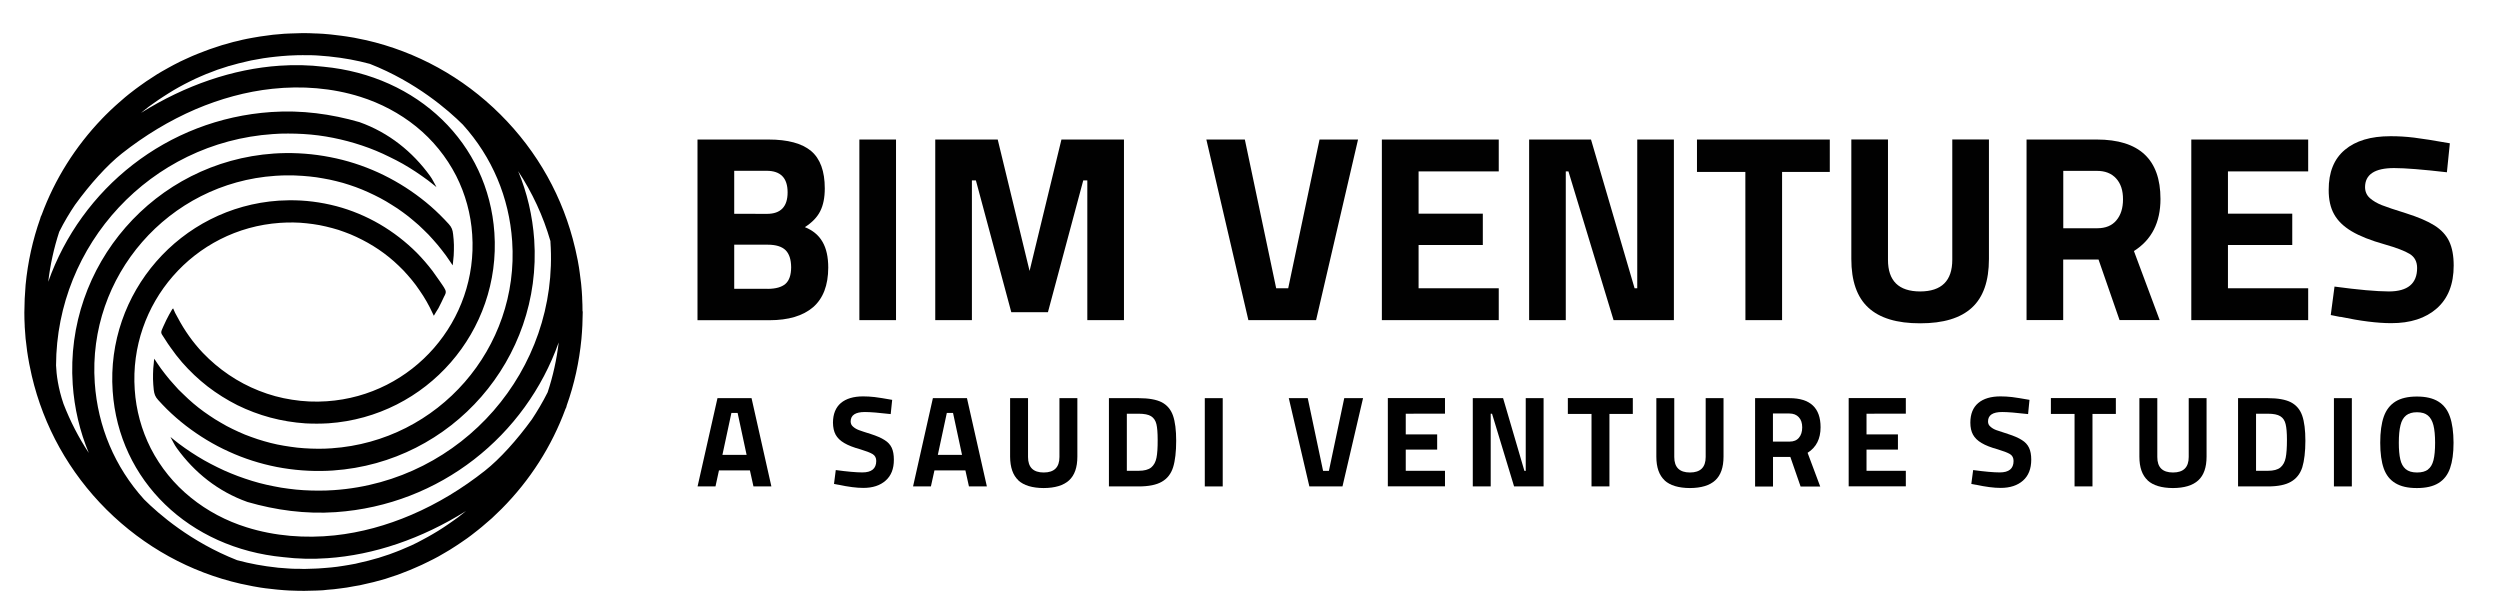
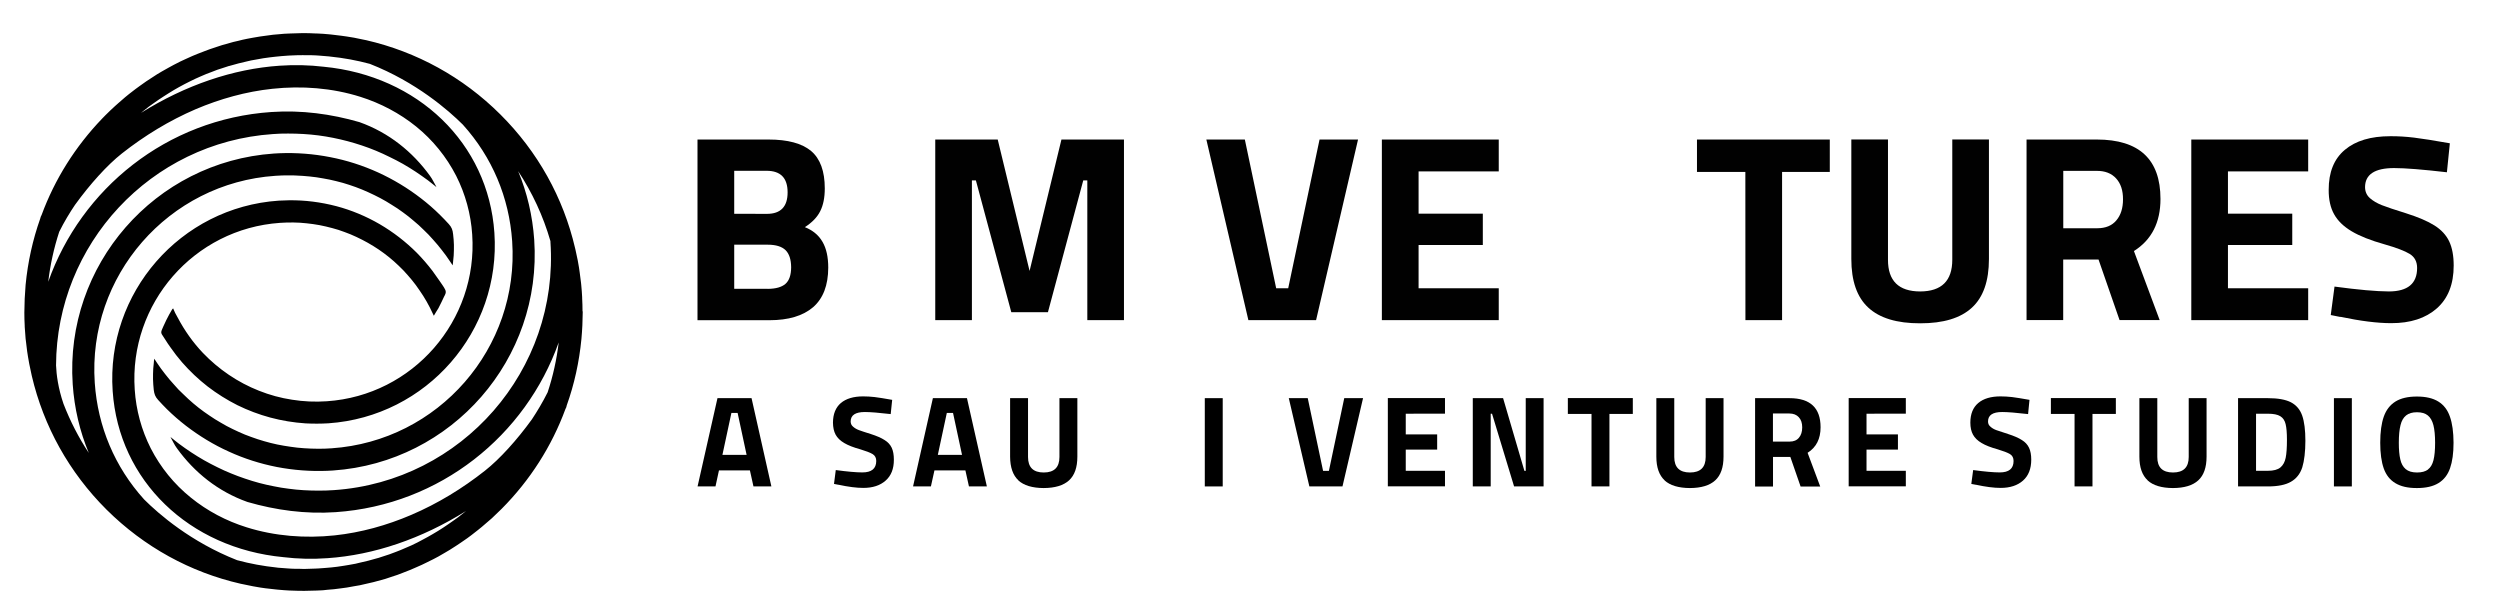
<svg xmlns="http://www.w3.org/2000/svg" version="1.2" viewBox="0 0 339 83" width="339" height="83">
  <title>Untitled design (1)</title>
  <style>
		.s0 { fill: #ffffff } 
		.s1 { fill: #010101 } 
		.s2 { fill: #000000 } 
	</style>
  <path fill-rule="evenodd" class="s0" d="m468-257.67v600h-600v-600z" />
  <path fill-rule="evenodd" class="s0" d="m468-257.67v600h-600v-600z" />
  <path class="s1" d="m94.59 18.92h9.62q3.92 0 5.78 1.56 1.85 1.57 1.85 5.07 0 1.87-0.62 3.09-0.61 1.22-2.08 2.16 1.62 0.65 2.39 1.99 0.78 1.33 0.78 3.5-0.01 3.59-2.06 5.37-2.06 1.76-5.91 1.76h-9.76v-24.49zm9.4 10.08q2.81 0 2.81-2.92 0-2.92-2.85-2.92h-4.39v5.83c0 0 4.43 0 4.43 0.01zm0.11 10.17q1.63-0.01 2.4-0.67 0.77-0.67 0.78-2.25-0.01-1.59-0.76-2.33-0.76-0.74-2.43-0.74h-4.53v5.98h4.53z" />
-   <path fill-rule="evenodd" class="s1" d="m121.5 18.92v24.49h-4.97v-24.49z" />
+   <path fill-rule="evenodd" class="s1" d="m121.5 18.92v24.49v-24.49z" />
  <path class="s1" d="m152.41 18.92v24.49h-4.97v-18.95h-0.55l-4.79 17.87h-4.97l-4.8-17.87h-0.54v18.95h-4.97v-24.49h8.47l4.32 17.82 4.32-17.82z" />
  <path class="s1" d="m163.58 18.92h5.22l4.25 20.17h1.63l4.25-20.17h5.22l-5.69 24.49h-9.18c0 0-5.69-24.49-5.7-24.49z" />
  <path class="s1" d="m192.36 23.24v5.73h8.71v4.25h-8.71v5.87h10.87v4.32h-15.85v-24.49h15.85v4.32z" />
-   <path class="s1" d="m226.98 18.92v24.49h-8.18l-6.12-20.17h-0.36v20.17h-4.97v-24.49h8.39l5.91 20.17h0.36v-20.17z" />
  <path class="s1" d="m236.67 23.31h-6.56v-4.39h18.01v4.39h-6.47v20.1h-4.97c0 0 0-20.1-0.01-20.1z" />
  <path class="s1" d="m253.34 41.71q-2.3-2.12-2.3-6.59v-16.21h4.97v16.31q-0.01 4.29 4.36 4.3 4.36-0.01 4.36-4.3v-16.31h4.97v16.21q0 4.47-2.3 6.59-2.31 2.14-7.03 2.13-4.72 0.01-7.03-2.13z" />
  <path class="s1" d="m274.81 18.92h9.51q8.64 0 8.64 8.06 0 4.79-3.6 7.06l3.49 9.36h-5.44l-2.85-8.21h-4.79v8.21h-4.97v-24.49zm9.58 12.03q1.7 0 2.59-1.07 0.9-1.06 0.9-2.85 0.01-1.8-0.93-2.83-0.94-1.04-2.63-1.03h-4.54v7.78z" />
  <path class="s1" d="m302.11 23.24v5.73h8.72v4.25h-8.72v5.87h10.88v4.32h-15.85v-24.49h15.85v4.32z" />
  <path class="s1" d="m317.35 42.98l-1.3-0.26 0.51-3.86q4.82 0.65 7.38 0.66 3.82-0.01 3.82-3.18 0-1.29-1.01-1.91-1-0.61-3.38-1.29-2.85-0.8-4.49-1.78-1.63-0.97-2.37-2.3-0.75-1.33-0.74-3.31-0.01-3.6 2.2-5.44 2.19-1.84 6.16-1.84 1.54-0.01 3.21 0.19 1.65 0.2 4.86 0.77l-0.4 3.93q-4.93-0.57-7.16-0.57-3.93 0-3.94 2.59 0.01 0.9 0.65 1.48 0.65 0.57 1.63 0.96 0.96 0.38 3.28 1.1 2.49 0.79 3.85 1.65 1.38 0.87 1.99 2.14 0.62 1.29 0.62 3.3 0 3.78-2.28 5.8-2.29 2.02-6.19 2.01-2.8 0-6.88-0.86z" />
  <path class="s2" d="m101.69 63.79h-4.2l-0.47 2.17h-2.43l2.7-11.97h4.62l2.69 11.97h-2.43c0 0-0.47-2.17-0.48-2.17zm-1.67-7.8h-0.84l-1.22 5.69h3.28c0 0-1.21-5.69-1.22-5.69z" />
  <path class="s2" d="m113.72 65.74l-0.63-0.12 0.24-1.88q2.36 0.32 3.61 0.32 1.87 0 1.88-1.55 0-0.64-0.5-0.94-0.49-0.29-1.65-0.64-1.39-0.38-2.2-0.86-0.8-0.47-1.16-1.13-0.35-0.65-0.36-1.63 0.01-1.75 1.07-2.66 1.08-0.9 3.02-0.9 0.76 0 1.56 0.09 0.81 0.1 2.38 0.38l-0.2 1.93q-2.41-0.28-3.5-0.28-1.92 0-1.93 1.27 0 0.44 0.32 0.71 0.32 0.29 0.79 0.47 0.48 0.18 1.61 0.53 1.22 0.39 1.88 0.82 0.67 0.41 0.97 1.05 0.29 0.63 0.29 1.61 0.01 1.85-1.12 2.84-1.11 0.99-3.02 0.99-1.38 0-3.37-0.43z" />
  <path class="s2" d="m130.91 63.79h-4.2l-0.48 2.17h-2.42l2.69-11.97h4.62l2.7 11.97h-2.43c0 0-0.47-2.17-0.48-2.17zm-1.68-7.8h-0.84l-1.22 5.69h3.28c0 0-1.21-5.69-1.22-5.69z" />
  <path class="s2" d="m138.1 65.14q-1.12-1.04-1.13-3.22v-7.93h2.43v7.98q0 2.1 2.13 2.1 2.13 0 2.13-2.1v-7.98h2.43v7.93q0 2.19-1.13 3.22-1.13 1.03-3.44 1.04-2.31-0.01-3.44-1.04z" />
-   <path class="s2" d="m157.54 54.55q1.09 0.58 1.52 1.81 0.43 1.24 0.43 3.42c0 1.45-0.14 2.71-0.42 3.59q-0.42 1.32-1.52 1.95-1.1 0.64-3.15 0.64h-4.03v-11.97h4.03q2.04 0 3.14 0.56zm-1.44 8.84q0.55-0.46 0.72-1.32 0.17-0.84 0.16-2.43 0-1.41-0.17-2.13-0.18-0.73-0.72-1.07-0.54-0.34-1.69-0.34h-1.6v7.74h1.6q1.14 0 1.7-0.45z" />
  <path fill-rule="evenodd" class="s2" d="m165.8 53.99v11.97h-2.43v-11.97z" />
  <path class="s2" d="m174.78 53.99h2.55l2.08 9.86h0.79l2.08-9.86h2.55l-2.79 11.97h-4.49l-2.79-11.97z" />
  <path class="s2" d="m190.62 56.1v2.8h4.26v2.07h-4.26v2.87h5.32v2.11h-7.75v-11.97h7.75v2.11c0 0-5.32 0-5.32 0.01z" />
  <path class="s2" d="m209.31 53.99v11.97h-4l-2.99-9.86h-0.18v9.86h-2.43v-11.97h4.11l2.89 9.86h0.18v-9.86z" />
  <path class="s2" d="m215.81 56.13h-3.21v-2.15h8.81v2.15h-3.17v9.83h-2.43z" />
  <path class="s2" d="m225.73 65.14q-1.13-1.04-1.13-3.22v-7.93h2.43v7.98q0 2.1 2.13 2.1 2.13 0 2.13-2.1v-7.98h2.42v7.93q0 2.19-1.13 3.22-1.12 1.03-3.43 1.04-2.31-0.01-3.44-1.04z" />
  <path class="s2" d="m237.99 53.99h4.66q4.22 0 4.22 3.95 0 2.35-1.76 3.46l1.71 4.57h-2.66l-1.39-4.01h-2.35v4.01h-2.43zm4.69 5.89q0.83 0 1.26-0.53 0.44-0.52 0.44-1.4 0-0.88-0.46-1.37-0.46-0.51-1.28-0.51h-2.23v3.81z" />
  <path class="s2" d="m253.1 56.1v2.8h4.26v2.07h-4.26v2.87h5.33v2.11h-7.75v-11.97h7.75v2.11c0 0-5.33 0-5.33 0.01z" />
  <path class="s2" d="m267.95 65.74l-0.64-0.12 0.25-1.88q2.36 0.32 3.61 0.32 1.87 0 1.87-1.55 0-0.64-0.49-0.94-0.5-0.29-1.66-0.64-1.39-0.38-2.19-0.86-0.8-0.47-1.16-1.13-0.36-0.65-0.36-1.63 0-1.75 1.07-2.66 1.07-0.9 3.02-0.9 0.75 0 1.56 0.09 0.8 0.1 2.37 0.38l-0.19 1.93q-2.41-0.28-3.51-0.28-1.92 0-1.92 1.27-0.01 0.44 0.32 0.71 0.31 0.29 0.79 0.47 0.48 0.18 1.6 0.53 1.22 0.39 1.88 0.82 0.67 0.41 0.97 1.05 0.3 0.63 0.3 1.61 0 1.85-1.12 2.84-1.12 0.99-3.03 0.99-1.37 0-3.36-0.43z" />
  <path class="s2" d="m281.31 56.13h-3.21v-2.15h8.81v2.15h-3.17v9.83h-2.43z" />
  <path class="s2" d="m291.23 65.14q-1.13-1.04-1.13-3.22v-7.93h2.43v7.98q-0.01 2.1 2.13 2.1 2.13 0 2.13-2.1v-7.98h2.42v7.93q0 2.19-1.13 3.22-1.12 1.03-3.43 1.04-2.31-0.01-3.44-1.04z" />
  <path class="s2" d="m310.65 54.55q1.1 0.58 1.53 1.81 0.43 1.24 0.43 3.42c0 1.45-0.15 2.71-0.42 3.59q-0.43 1.32-1.53 1.95-1.09 0.64-3.14 0.64h-4.04v-11.97h4.04q2.04 0 3.13 0.56zm-1.43 8.84q0.55-0.46 0.72-1.32 0.17-0.84 0.17-2.43 0-1.41-0.18-2.13-0.17-0.73-0.72-1.07-0.54-0.34-1.68-0.34h-1.61v7.74h1.61q1.14 0 1.69-0.45z" />
  <path fill-rule="evenodd" class="s2" d="m318.91 53.99v11.97h-2.43v-11.97z" />
  <path class="s2" d="m324.82 65.52q-1.1-0.65-1.58-1.99-0.48-1.35-0.48-3.5 0-2.16 0.48-3.53 0.48-1.36 1.58-2.05 1.09-0.68 2.91-0.68 1.82 0 2.91 0.68 1.1 0.68 1.57 2.05 0.48 1.36 0.49 3.53c0 1.44-0.16 2.56-0.47 3.45q-0.46 1.34-1.56 2.02-1.09 0.68-2.94 0.68c-1.24 0-2.18-0.22-2.91-0.66zm4.4-1.85q0.54-0.4 0.76-1.27 0.22-0.87 0.22-2.36 0-1.49-0.23-2.39-0.23-0.89-0.76-1.32-0.53-0.43-1.47-0.43-0.93 0-1.47 0.43-0.55 0.44-0.76 1.32-0.23 0.9-0.23 2.39 0 1.39 0.2 2.25 0.19 0.86 0.73 1.32 0.54 0.46 1.54 0.46 0.95 0 1.49-0.4z" />
  <path class="s2" d="m78.99 42.23q0-0.91-0.05-1.8 0-0.06 0-0.12-0.04-0.82-0.12-1.63-0.01-0.16-0.03-0.3-0.08-0.71-0.18-1.41-0.05-0.35-0.1-0.7-0.08-0.5-0.17-0.97-0.13-0.69-0.29-1.36-0.03-0.15-0.07-0.3c-1.59-6.82-5.05-13.07-10.14-18.13-5.09-5.07-11.36-8.49-18.18-10.06q-0.16-0.03-0.3-0.06-0.68-0.15-1.36-0.28-0.49-0.09-0.98-0.16-0.35-0.06-0.71-0.1-0.7-0.1-1.41-0.17-0.15-0.01-0.31-0.03-0.8-0.08-1.62-0.11-0.06 0-0.13 0-0.89-0.05-1.79-0.05-0.84 0.01-1.66 0.05-0.24 0-0.47 0.02-0.21 0-0.41 0.02-0.33 0.02-0.66 0.06-0.41 0.03-0.82 0.07-0.48 0.06-0.96 0.13-0.41 0.05-0.81 0.11-0.5 0.08-1 0.17-0.38 0.06-0.75 0.14-0.62 0.12-1.22 0.28-0.32 0.07-0.65 0.15-0.77 0.2-1.53 0.43-0.32 0.1-0.64 0.21-0.52 0.16-1.05 0.35-0.34 0.13-0.69 0.26-0.48 0.18-0.96 0.37-0.35 0.13-0.7 0.29-0.47 0.2-0.93 0.42-0.34 0.16-0.69 0.32-0.45 0.22-0.9 0.46-0.34 0.17-0.68 0.37-0.45 0.24-0.89 0.5-0.32 0.2-0.66 0.39-0.43 0.28-0.86 0.56-0.31 0.2-0.63 0.41-0.43 0.3-0.86 0.61-0.29 0.21-0.59 0.43-0.44 0.34-0.87 0.67-0.27 0.22-0.54 0.44-0.46 0.39-0.92 0.8-0.22 0.2-0.45 0.4-0.66 0.6-1.3 1.24-0.22 0.23-0.44 0.45c-3.66 3.81-6.44 8.25-8.22 13.08q-0.14 0.24-0.19 0.5-1.53 4.33-1.98 8.98-0.16 1.87-0.17 3.76 0 0.9 0.05 1.8 0 0.05 0 0.12 0.05 0.82 0.12 1.62 0.01 0.16 0.04 0.31 0.08 0.71 0.17 1.4 0.05 0.36 0.11 0.71 0.07 0.5 0.17 0.97 0.13 0.69 0.29 1.37 0.03 0.14 0.06 0.28c1.6 6.83 5.06 13.08 10.14 18.14 5.1 5.06 11.36 8.49 18.19 10.05q0.15 0.03 0.3 0.06 0.68 0.16 1.36 0.28 0.48 0.09 0.98 0.17 0.35 0.06 0.7 0.1 0.7 0.09 1.42 0.16 0.15 0.01 0.3 0.03 0.81 0.08 1.63 0.12 0.06 0 0.12 0 0.89 0.04 1.8 0.04 0.84-0.01 1.66-0.04 0.23-0.01 0.47-0.02 0.21-0.01 0.41-0.02 0.33-0.03 0.64-0.07 0.42-0.02 0.84-0.07 0.47-0.05 0.96-0.12 0.41-0.06 0.81-0.11 0.49-0.08 1-0.18 0.38-0.06 0.76-0.13 0.62-0.13 1.22-0.28 0.33-0.08 0.65-0.15 0.77-0.21 1.54-0.42 0.32-0.1 0.63-0.21 0.53-0.17 1.06-0.35 0.33-0.13 0.68-0.26 0.48-0.18 0.97-0.38 0.35-0.14 0.7-0.3 0.46-0.19 0.93-0.41 0.34-0.17 0.68-0.33 0.46-0.22 0.91-0.45 0.34-0.18 0.68-0.36 0.44-0.25 0.88-0.51 0.33-0.19 0.66-0.39 0.43-0.27 0.86-0.55 0.32-0.21 0.63-0.42 0.44-0.29 0.87-0.6 0.29-0.22 0.58-0.43 0.45-0.34 0.87-0.68 0.27-0.22 0.53-0.43 0.47-0.4 0.93-0.8 0.22-0.21 0.44-0.38 0.67-0.62 1.31-1.26c3.89-3.91 6.81-8.52 8.66-13.54q0.14-0.23 0.18-0.5c1.03-2.88 1.69-5.9 1.99-9q0.17-1.87 0.18-3.75zm-16.88 27.92q-0.31 0.23-0.63 0.45-0.35 0.26-0.7 0.49-0.34 0.24-0.67 0.45-0.34 0.22-0.69 0.44-0.35 0.22-0.72 0.43-0.34 0.2-0.68 0.39-0.37 0.22-0.76 0.41-0.33 0.17-0.66 0.35-0.4 0.2-0.8 0.39-0.32 0.14-0.65 0.28-0.42 0.19-0.84 0.36-0.31 0.12-0.61 0.24-0.45 0.18-0.91 0.34-0.26 0.09-0.52 0.17-0.51 0.18-1.01 0.33h-0.02q-1.3 0.39-2.62 0.67-0.2 0.05-0.41 0.1-0.47 0.08-0.94 0.17-0.33 0.06-0.67 0.11-0.43 0.07-0.87 0.13-0.39 0.05-0.78 0.09-0.4 0.04-0.81 0.07-0.46 0.04-0.94 0.07-0.21 0.01-0.42 0.02-0.76 0.04-1.54 0.05-0.32-0.01-0.64-0.02-0.56 0.01-1.12-0.02-0.23 0-0.45-0.03-0.67-0.03-1.34-0.1-0.08 0-0.14-0.02-2.77-0.29-5.4-1c-6.28-2.47-10.65-6.28-12.61-8.24-3.98-4.4-6.28-9.87-6.69-15.8-1-14.49 9.99-27.1 24.48-28.08q0.47-0.04 0.94-0.05 0.47-0.02 0.93-0.01 0.47-0.01 0.94 0.02 0.46 0.01 0.93 0.05 0.46 0.03 0.92 0.08 0.46 0.05 0.92 0.11 0.46 0.07 0.9 0.15 0.45 0.08 0.91 0.17 0.44 0.1 0.9 0.21 0.43 0.11 0.88 0.23 0.44 0.13 0.87 0.27 0.44 0.14 0.87 0.3 0.43 0.16 0.85 0.33 0.42 0.17 0.83 0.36 0.43 0.19 0.83 0.39 0.41 0.2 0.81 0.41 0.41 0.22 0.79 0.44 0.4 0.23 0.78 0.48 0.39 0.24 0.77 0.49 0.38 0.26 0.75 0.53 0.37 0.26 0.73 0.55 0.35 0.28 0.7 0.58 0.36 0.29 0.7 0.6 0.34 0.31 0.66 0.63 0.34 0.32 0.66 0.65 0.31 0.33 0.62 0.68 0.31 0.34 0.61 0.7 0.29 0.36 0.58 0.72 0.29 0.37 0.57 0.75 0.27 0.38 0.53 0.77 0.19 0.28 0.37 0.55c0.03-0.03 0.05-0.51 0.07-0.62q0.04-0.36 0.07-0.71 0.04-0.72 0.03-1.44-0.02-0.73-0.11-1.45c-0.06-0.58-0.19-0.94-0.58-1.37q-0.58-0.64-1.19-1.24-1.22-1.21-2.59-2.26-2.71-2.09-5.82-3.51c-2.07-0.94-4.25-1.64-6.48-2.07q-3.42-0.67-6.9-0.53-0.37 0.01-0.74 0.04c-16.15 1.11-28.38 15.14-27.28 31.29 0.22 3.25 0.96 6.38 2.18 9.31q-2.06-3.12-3.43-6.66c-0.73-2.13-0.96-3.97-1.01-5.22 0.06-16.39 12.81-30.23 29.4-31.36q1.04-0.08 2.07-0.07 1.03 0 2.06 0.06 1.02 0.06 2.04 0.19 1 0.13 2 0.33 1 0.2 1.98 0.46 0.97 0.26 1.93 0.58 0.96 0.32 1.9 0.71 0.94 0.39 1.84 0.84 0.92 0.44 1.81 0.94 0.89 0.51 1.74 1.07 0.85 0.57 1.68 1.18c0.39 0.29 0.76 0.61 1.14 0.91-0.04-0.03-0.06-0.13-0.09-0.17q-0.05-0.09-0.1-0.19-0.11-0.2-0.22-0.4-0.21-0.41-0.48-0.78c-2.35-3.25-5.57-5.86-9.56-7.28-3.84-1.11-7.85-1.65-11.95-1.37-14.18 0.96-25.78 10.39-30.25 23.02q0.41-3.48 1.49-6.78c0.68-1.37 1.43-2.6 2.14-3.65 2.04-2.82 4.37-5.4 6.36-6.97 3.06-2.41 6.42-4.46 10-6 3.32-1.41 6.82-2.39 10.4-2.77 3.98-0.43 8.11-0.12 11.94 1.09 2.73 0.86 5.32 2.22 7.56 4.03 2.25 1.82 4.11 4.11 5.43 6.69 1.25 2.47 1.99 5.18 2.17 7.95 0.8 11.67-8.04 21.82-19.71 22.61-1.57 0.11-3.17 0.04-4.72-0.21q-2.31-0.35-4.49-1.22-2.15-0.85-4.07-2.15-1.92-1.3-3.53-2.98c-1.35-1.42-2.49-3.04-3.4-4.76q-0.19-0.33-0.36-0.66-0.15-0.3-0.27-0.61c-0.14 0.08-0.2 0.26-0.28 0.38q-0.14 0.23-0.26 0.45-0.2 0.37-0.39 0.75-0.21 0.43-0.41 0.88-0.09 0.22-0.19 0.44c-0.09 0.23-0.13 0.39 0 0.62q0.22 0.35 0.46 0.71 0.34 0.55 0.72 1.07 0.72 1.04 1.55 2 1.58 1.81 3.48 3.29 1.89 1.45 4.03 2.53 2.16 1.06 4.46 1.68 2.36 0.63 4.79 0.79 1.55 0.08 3.09-0.01c13.33-0.92 23.43-12.5 22.51-25.83-0.83-12.17-10.4-21.3-23.14-22.52q-2.96-0.35-5.99-0.14c-6.3 0.43-12.77 2.63-18.79 6.4q0.16-0.14 0.33-0.27 0.36-0.29 0.72-0.57 0.31-0.23 0.63-0.45 0.35-0.25 0.7-0.49 0.33-0.23 0.67-0.44 0.34-0.23 0.69-0.44 0.35-0.22 0.72-0.44 0.34-0.2 0.68-0.39 0.37-0.21 0.76-0.41 0.32-0.17 0.67-0.34 0.4-0.2 0.8-0.39 0.32-0.15 0.65-0.29 0.42-0.19 0.84-0.36 0.31-0.12 0.61-0.23 0.44-0.18 0.91-0.35 0.26-0.08 0.53-0.17 0.5-0.17 1.01-0.33 0.01 0 0.03 0 1.28-0.38 2.61-0.67 0.2-0.05 0.4-0.09 0.48-0.08 0.95-0.17 0.33-0.07 0.67-0.12 0.42-0.06 0.87-0.12 0.39-0.05 0.78-0.09 0.4-0.05 0.81-0.08 0.46-0.04 0.93-0.07 0.22-0.01 0.43-0.02 0.76-0.04 1.54-0.04 0.33 0 0.65 0.01 0.56-0.01 1.11 0.02 0.24 0.01 0.45 0.03 0.67 0.04 1.34 0.11 0.07 0 0.15 0.02 2.76 0.28 5.39 0.99c6.28 2.47 10.65 6.29 12.61 8.24 3.98 4.41 6.28 9.87 6.69 15.8 1 14.5-9.99 27.1-24.49 28.09q-0.46 0.03-0.93 0.05-0.47 0.01-0.93 0.01-0.47 0-0.94-0.02-0.46-0.02-0.93-0.05-0.46-0.04-0.93-0.08-0.45-0.05-0.91-0.12-0.46-0.06-0.9-0.14-0.45-0.08-0.91-0.17-0.44-0.1-0.9-0.21-0.44-0.11-0.88-0.24-0.44-0.13-0.88-0.27-0.43-0.14-0.86-0.3-0.43-0.15-0.85-0.32-0.42-0.18-0.83-0.36-0.43-0.19-0.83-0.39-0.41-0.21-0.81-0.41-0.41-0.22-0.79-0.45-0.4-0.23-0.79-0.47-0.38-0.25-0.76-0.5-0.38-0.26-0.75-0.52-0.37-0.26-0.73-0.55-0.35-0.29-0.71-0.58-0.35-0.3-0.69-0.61-0.34-0.3-0.66-0.63-0.34-0.32-0.66-0.64-0.32-0.34-0.62-0.69-0.31-0.34-0.61-0.69-0.29-0.36-0.58-0.72-0.29-0.37-0.57-0.75-0.27-0.39-0.54-0.78-0.18-0.27-0.36-0.55c-0.03 0.03-0.06 0.52-0.07 0.63q-0.04 0.35-0.07 0.71-0.04 0.71-0.03 1.44 0.02 0.72 0.1 1.45c0.07 0.57 0.2 0.93 0.59 1.36q0.58 0.64 1.19 1.25 1.22 1.2 2.58 2.25c1.81 1.39 3.76 2.58 5.83 3.51 2.07 0.95 4.25 1.64 6.48 2.08q3.42 0.66 6.9 0.52 0.37-0.01 0.74-0.04c16.15-1.11 28.38-15.14 27.28-31.29-0.23-3.25-0.96-6.38-2.18-9.3 1.91 2.89 3.4 6.09 4.38 9.49q0 0.05 0 0.1c1.19 17.37-11.98 32.47-29.35 33.66q-1.03 0.07-2.06 0.07-1.03 0-2.06-0.06-1.02-0.06-2.04-0.2-1-0.12-2-0.33-1-0.19-1.98-0.45-0.97-0.26-1.93-0.59-0.96-0.32-1.9-0.71-0.94-0.38-1.84-0.83-0.92-0.45-1.81-0.95-0.89-0.51-1.74-1.07-0.85-0.56-1.68-1.18c-0.39-0.29-0.76-0.61-1.14-0.91 0.04 0.04 0.06 0.13 0.09 0.17q0.05 0.1 0.1 0.19 0.11 0.21 0.22 0.41 0.21 0.41 0.48 0.78c2.35 3.25 5.56 5.85 9.56 7.27 3.84 1.11 7.85 1.66 11.95 1.38 14.18-0.97 25.78-10.4 30.25-23.02q-0.41 3.48-1.5 6.77c-0.68 1.36-1.43 2.6-2.13 3.66-2.04 2.82-4.37 5.39-6.36 6.96-3.06 2.42-6.42 4.47-10 6-3.32 1.42-6.82 2.4-10.4 2.78-3.98 0.42-8.11 0.11-11.94-1.1-2.73-0.85-5.32-2.21-7.56-4.03-2.25-1.81-4.11-4.1-5.43-6.68-1.25-2.47-1.99-5.19-2.17-7.95-0.8-11.68 8.04-21.82 19.71-22.62q0.9-0.06 1.8-0.05 0.9 0.01 1.79 0.11 0.88 0.09 1.76 0.25 0.87 0.17 1.72 0.4 0.85 0.22 1.66 0.53 0.82 0.29 1.62 0.67 0.79 0.37 1.54 0.79 0.76 0.43 1.49 0.92 0.72 0.49 1.39 1.03 0.69 0.56 1.31 1.16 0.64 0.6 1.21 1.26 0.59 0.66 1.12 1.37 0.52 0.72 1 1.46 0.48 0.76 0.89 1.56 0.15 0.28 0.27 0.56 0.08 0.14 0.14 0.29 0.07 0.14 0.14 0.29c0.18-0.35 0.43-0.69 0.62-1.02 0.19-0.34 0.69-1.4 0.77-1.58 0.07-0.14 0.16-0.27 0.2-0.43q0.07-0.25-0.04-0.49c-0.2-0.43-0.53-0.83-0.78-1.22q-0.46-0.68-0.95-1.34-0.99-1.3-2.13-2.46c-1.5-1.5-3.2-2.81-5.03-3.88-1.84-1.07-3.83-1.9-5.87-2.44-2.1-0.55-4.27-0.83-6.44-0.8-0.46 0-0.93 0.05-1.39 0.05-13.33 0.91-23.43 12.5-22.51 25.82 0.83 12.17 10.4 21.31 23.14 22.52q2.95 0.36 5.99 0.14c6.29-0.43 12.77-2.63 18.79-6.4q-0.16 0.13-0.34 0.27-0.36 0.29-0.72 0.57z" />
</svg>